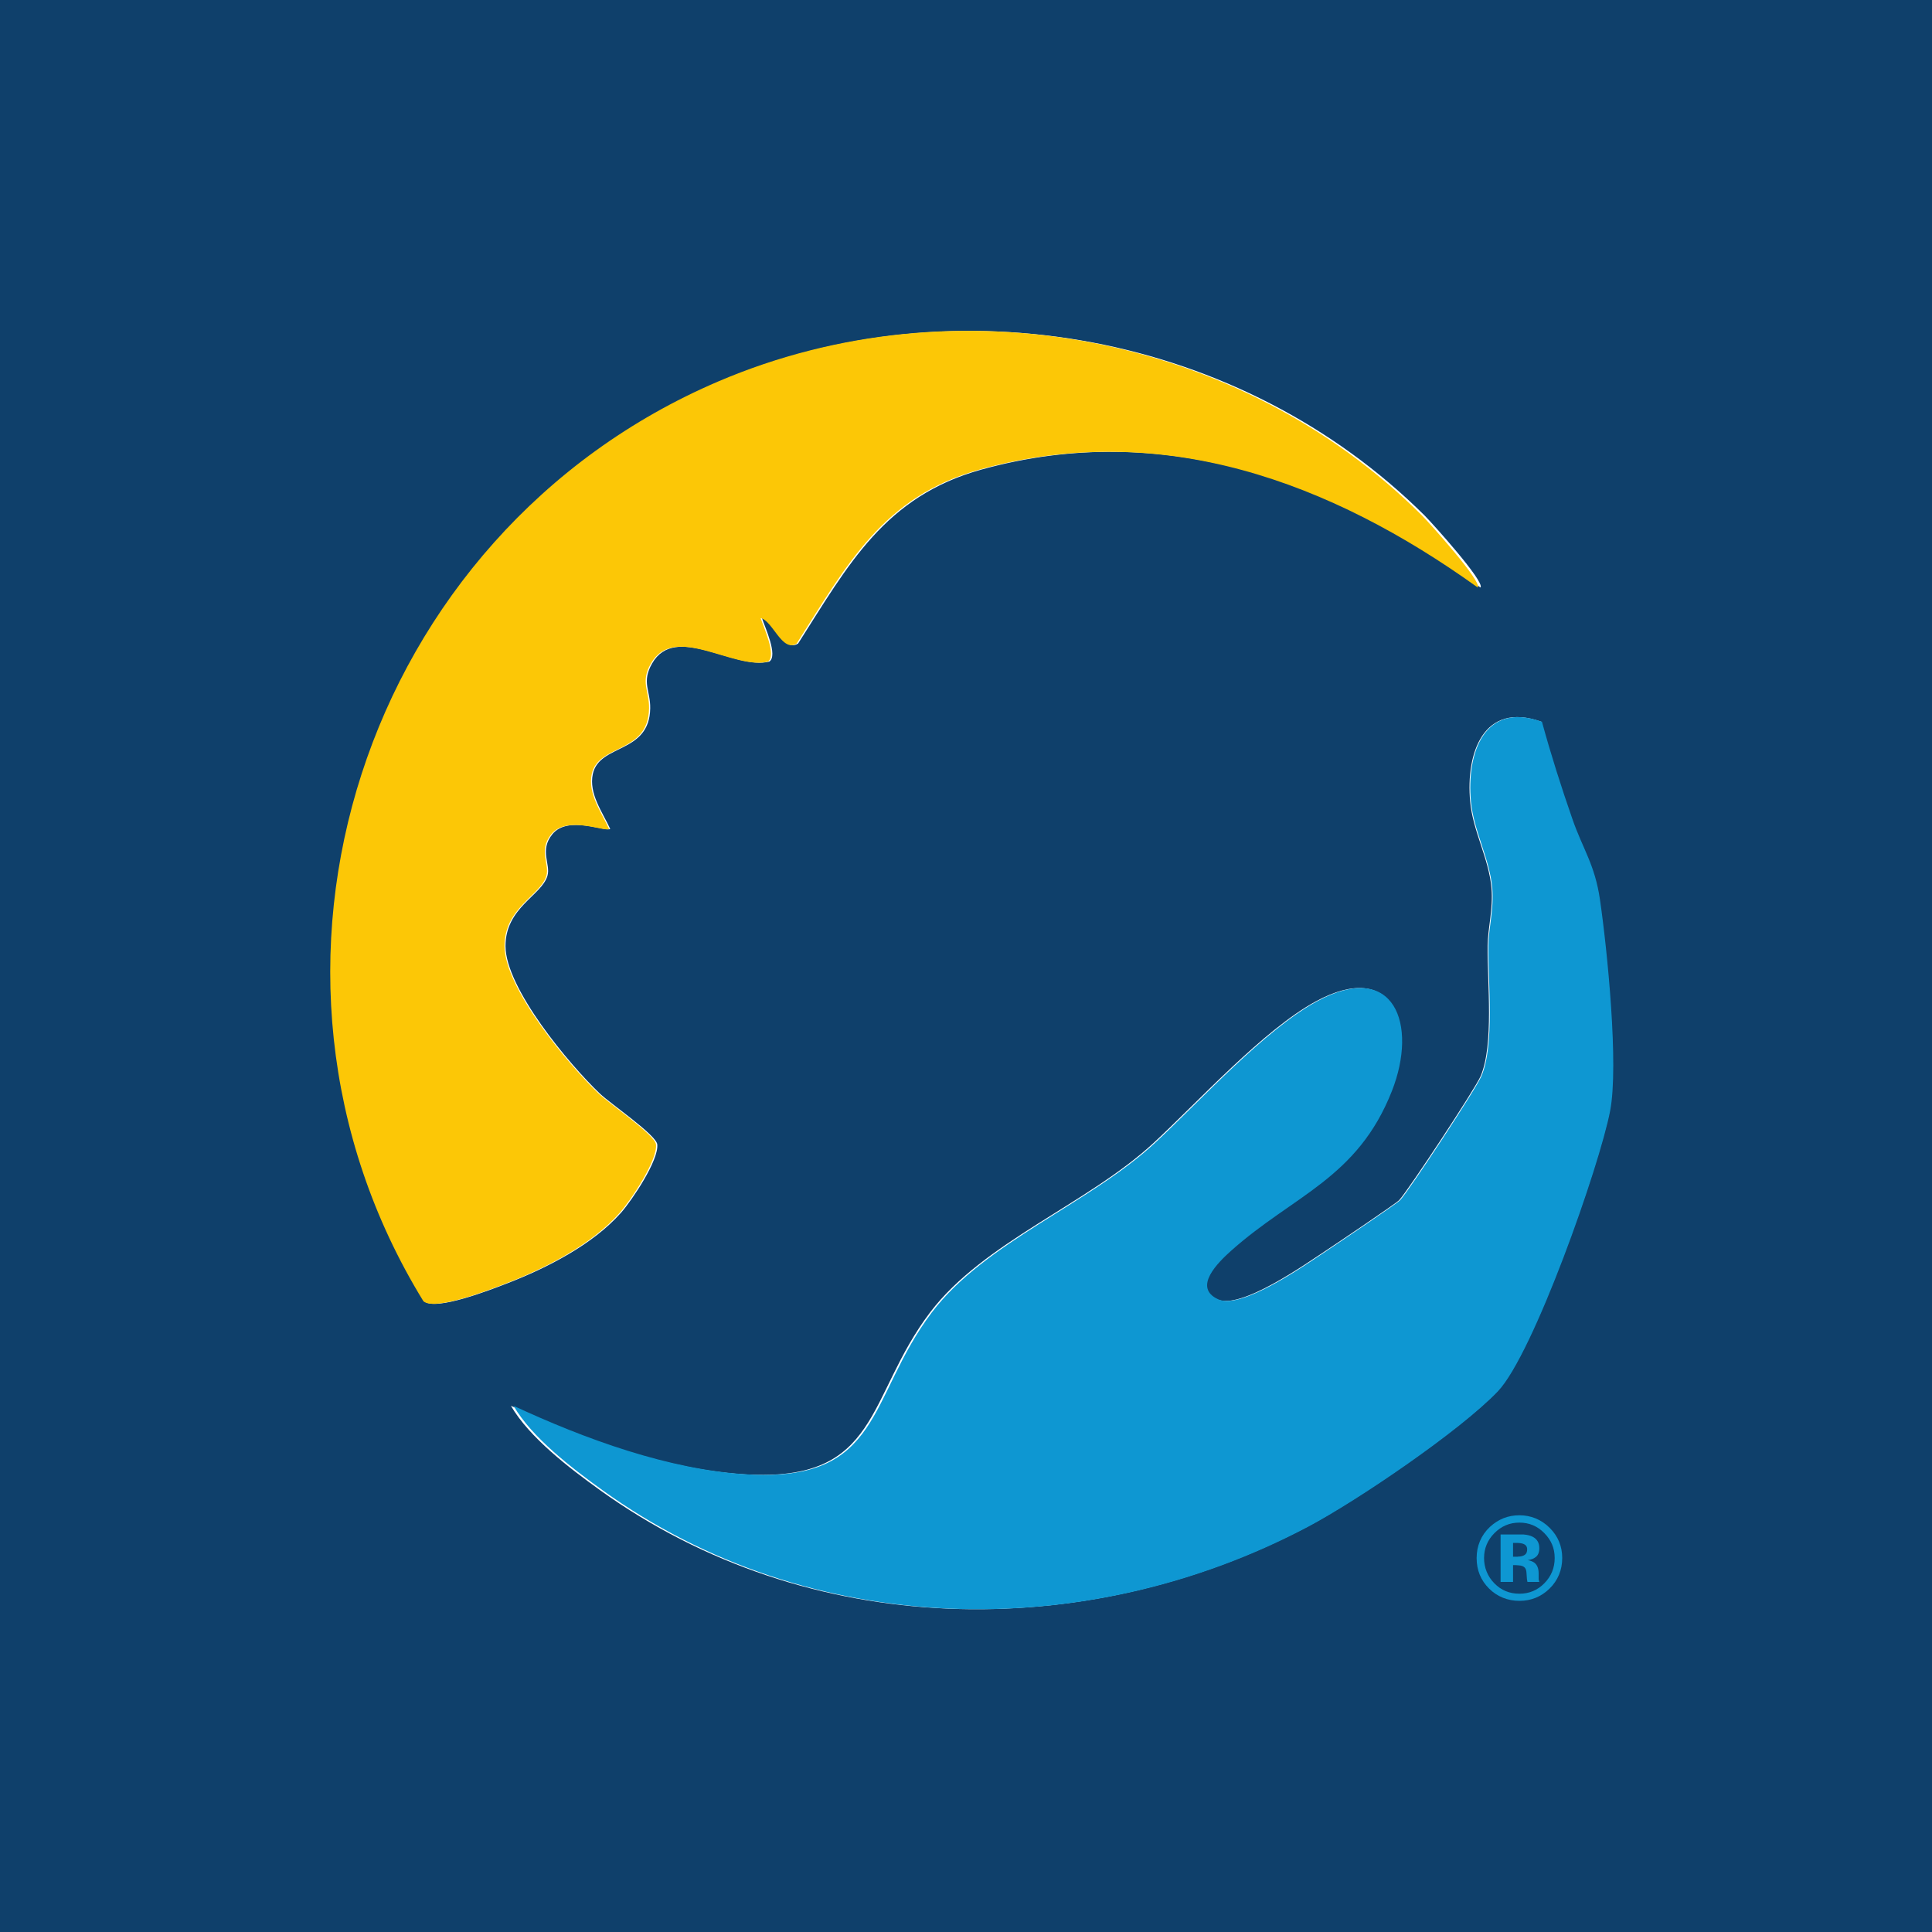
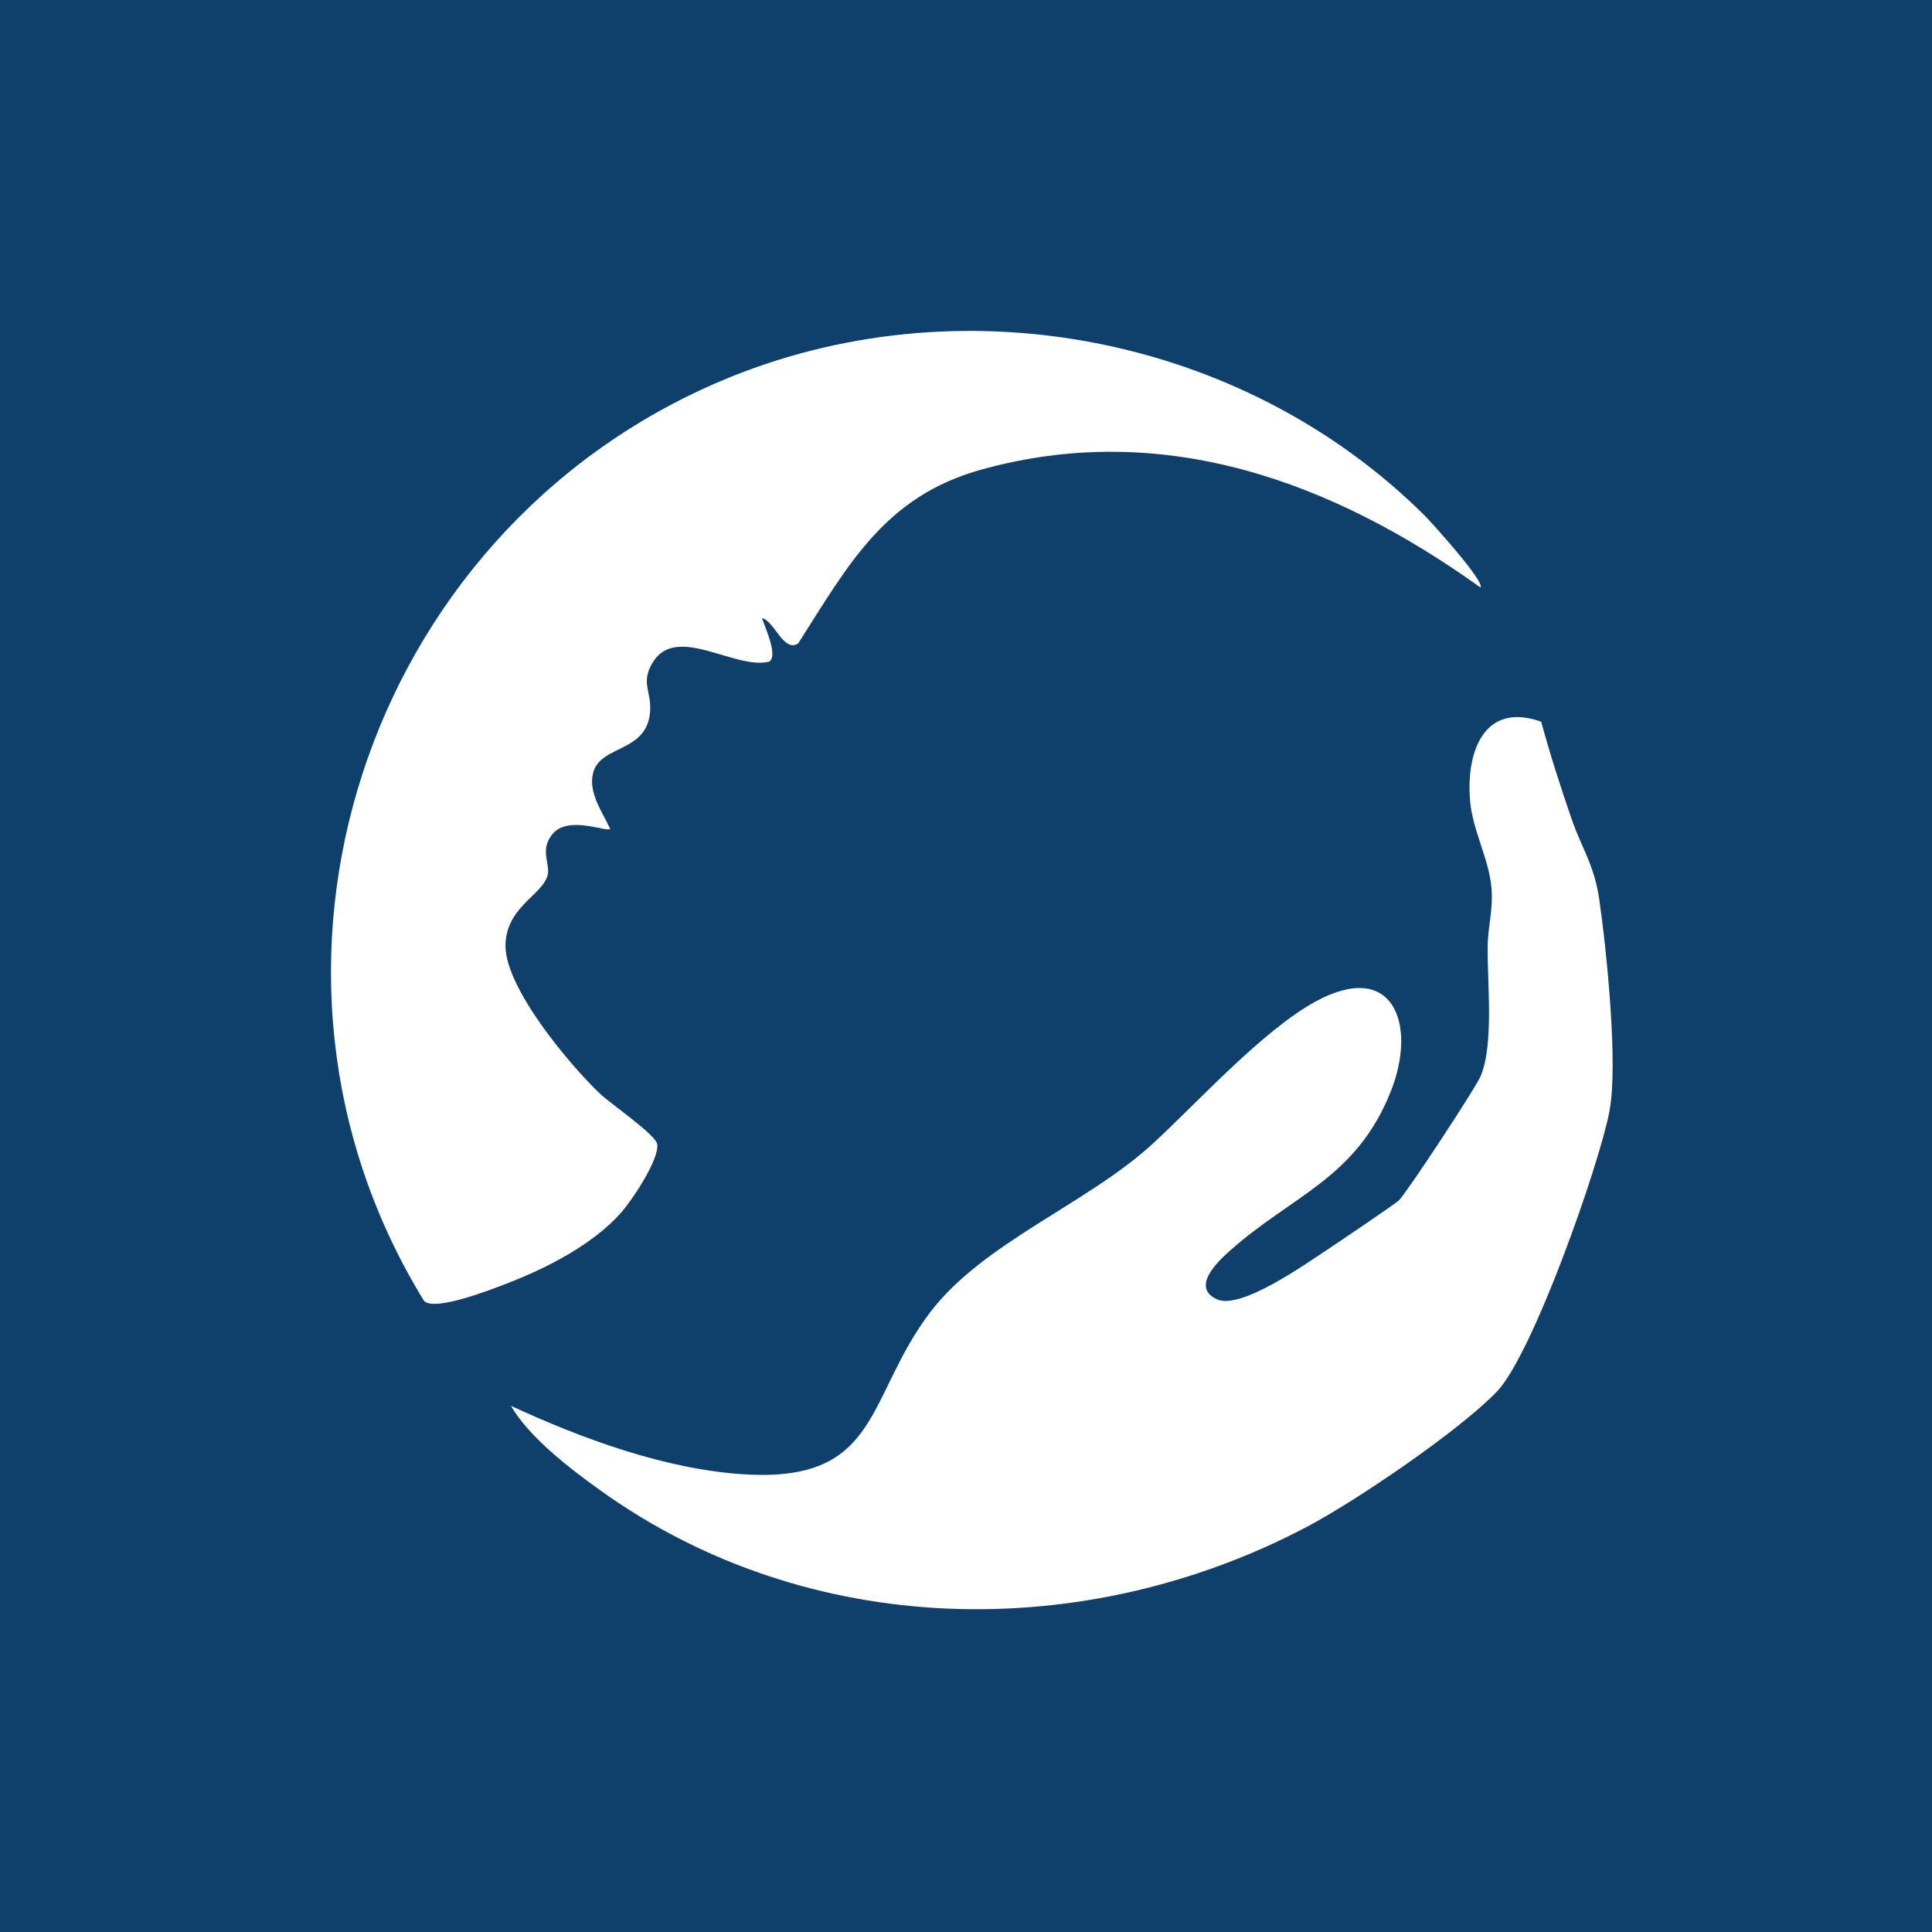
<svg xmlns="http://www.w3.org/2000/svg" id="ZTT" viewBox="0 0 200 200">
  <path id="Navy" d="M0,0v200h200V0H0ZM43.92,134.71c-21.09-34.28-6.19-79.53,30.59-95.22,24.57-10.48,54.07-4.9,72.96,13.87.77.77,6.28,6.88,5.79,7.46-15.27-10.95-32.79-17.44-51.66-12.21-10,2.77-13.75,9.81-18.98,18.01-1.51.96-2.48-2.38-3.74-2.63.31.95,1.68,3.87.76,4.5-3.58.91-9.72-4.04-12.14.2-1.11,1.94-.16,2.81-.19,4.63-.07,4.74-5.25,3.65-5.94,6.8-.44,2.02,1,3.96,1.8,5.69-.45.34-4.38-1.44-5.99.55-1.37,1.69-.15,3.09-.51,4.31-.6,2.03-4.35,3.29-4.34,7.27.01,4.37,6.61,12.26,9.76,15.26,1.11,1.06,5.85,4.29,5.95,5.27.17,1.64-2.61,5.77-3.75,7.07-2.92,3.3-7.69,5.73-11.75,7.3-1.65.64-7.44,2.91-8.61,1.86h0ZM166.62,115c-1.09,5.68-7.96,25.19-11.65,29.04-3.9,4.07-14.53,11.29-19.63,13.99-23.12,12.21-51.71,11.7-73.24-3.78-3.17-2.28-7.29-5.43-9.21-8.72,7.39,3.42,16.09,6.62,24.29,7.1,14.01.81,12.44-7.99,19.11-16.78,5.51-7.26,16.31-11.22,23.16-17.56,4.59-4.25,11.34-11.68,16.75-14.62,8.05-4.38,10.51,2.38,7.79,9.27-3.58,9.07-10.21,10.77-16.69,16.55-1.29,1.15-4.04,3.79-1.31,5.02,2.45,1.1,9.1-3.62,11.33-5.09,1.01-.67,7.19-4.83,7.52-5.18.92-.98,7.9-11.57,8.44-12.85,1.38-3.28.68-9.66.72-13.46.02-1.91.58-3.81.4-5.97-.26-3.07-1.93-5.91-2.21-8.99-.46-4.95,1.34-10.4,7.35-8.26.93,3.4,2.01,6.76,3.16,10.09,1.07,3.09,2.33,4.69,2.86,8.34.75,5.15,1.97,17.12,1.05,21.86h0Z" style="fill: #0f406b;" />
-   <path id="Yellow" d="M152.98,60.82c-15.24-10.95-32.74-17.44-51.57-12.21-9.98,2.77-13.72,9.81-18.94,18.01-1.51.96-2.48-2.38-3.73-2.63.31.95,1.68,3.87.76,4.5-3.57.91-9.7-4.04-12.12.2-1.11,1.94-.16,2.81-.19,4.63-.07,4.74-5.24,3.65-5.93,6.8-.44,2.02,1,3.96,1.79,5.69-.45.34-4.37-1.44-5.98.55-1.37,1.69-.15,3.09-.51,4.31-.6,2.03-4.34,3.29-4.33,7.27.01,4.37,6.6,12.26,9.74,15.26,1.11,1.06,5.84,4.29,5.94,5.27.17,1.64-2.6,5.77-3.75,7.07-2.91,3.3-7.67,5.73-11.73,7.3-1.65.64-7.43,2.91-8.6,1.86-21.06-34.28-6.18-79.53,30.54-95.22,24.53-10.48,53.97-4.9,72.82,13.87.77.77,6.27,6.88,5.78,7.46h0Z" style="fill: #fcc706;" />
-   <path id="Blue" d="M159.62,74.71c.93,3.4,2,6.76,3.16,10.09,1.07,3.09,2.32,4.69,2.85,8.34.75,5.15,1.96,17.12,1.05,21.86-1.09,5.68-7.94,25.19-11.63,29.04-3.89,4.07-14.51,11.29-19.6,13.99-23.07,12.21-51.62,11.7-73.1-3.78-3.16-2.28-7.28-5.43-9.19-8.72,7.37,3.42,16.06,6.62,24.24,7.1,13.99.81,12.41-7.99,19.07-16.78,5.51-7.26,16.28-11.22,23.12-17.56,4.58-4.25,11.32-11.68,16.72-14.62,8.04-4.38,10.49,2.38,7.78,9.27-3.57,9.07-10.19,10.77-16.66,16.55-1.28,1.15-4.03,3.79-1.31,5.02,2.44,1.1,9.09-3.62,11.31-5.09,1.01-.67,7.18-4.83,7.51-5.18.92-.98,7.89-11.57,8.42-12.85,1.38-3.28.68-9.66.72-13.46.02-1.91.58-3.81.4-5.97-.26-3.07-1.92-5.91-2.21-8.99-.46-4.95,1.33-10.4,7.33-8.26h0Z" style="fill: #0e97d2;" />
-   <path id="Reg" d="M160.42,158.16c.87.87,1.3,1.91,1.3,3.13s-.44,2.32-1.33,3.18c-.86.83-1.9,1.25-3.1,1.25s-2.3-.43-3.15-1.28c-.85-.85-1.28-1.9-1.28-3.15s.46-2.37,1.38-3.23c.87-.8,1.88-1.2,3.05-1.2s2.26.43,3.13,1.3h0ZM157.29,157.62c-1.02,0-1.88.37-2.6,1.1-.71.72-1.06,1.58-1.06,2.57s.36,1.9,1.07,2.62c.71.72,1.57,1.07,2.59,1.07s1.87-.36,2.58-1.08c.71-.72,1.07-1.59,1.07-2.61s-.35-1.84-1.06-2.57c-.72-.74-1.58-1.1-2.59-1.1h0ZM156.63,162.02v1.74h-1.29v-4.91h1.37c.61,0,.94,0,1.01,0,.39.03.71.11.97.25.44.24.66.63.66,1.17,0,.41-.12.71-.35.9s-.51.29-.85.33c.31.06.54.16.7.28.29.23.43.6.43,1.1v.44s0,.1,0,.15.02.1.03.15l.04.14h-1.23c-.04-.16-.07-.38-.08-.68s-.04-.5-.08-.6c-.06-.17-.18-.29-.36-.36-.1-.04-.24-.07-.44-.08l-.28-.02h-.27.01ZM157.13,161.14c.3,0,.53-.06.71-.18s.25-.31.25-.58-.13-.46-.4-.56c-.18-.07-.43-.1-.75-.1h-.31v1.43h.5,0Z" style="fill: #0e97d2;" />
</svg>